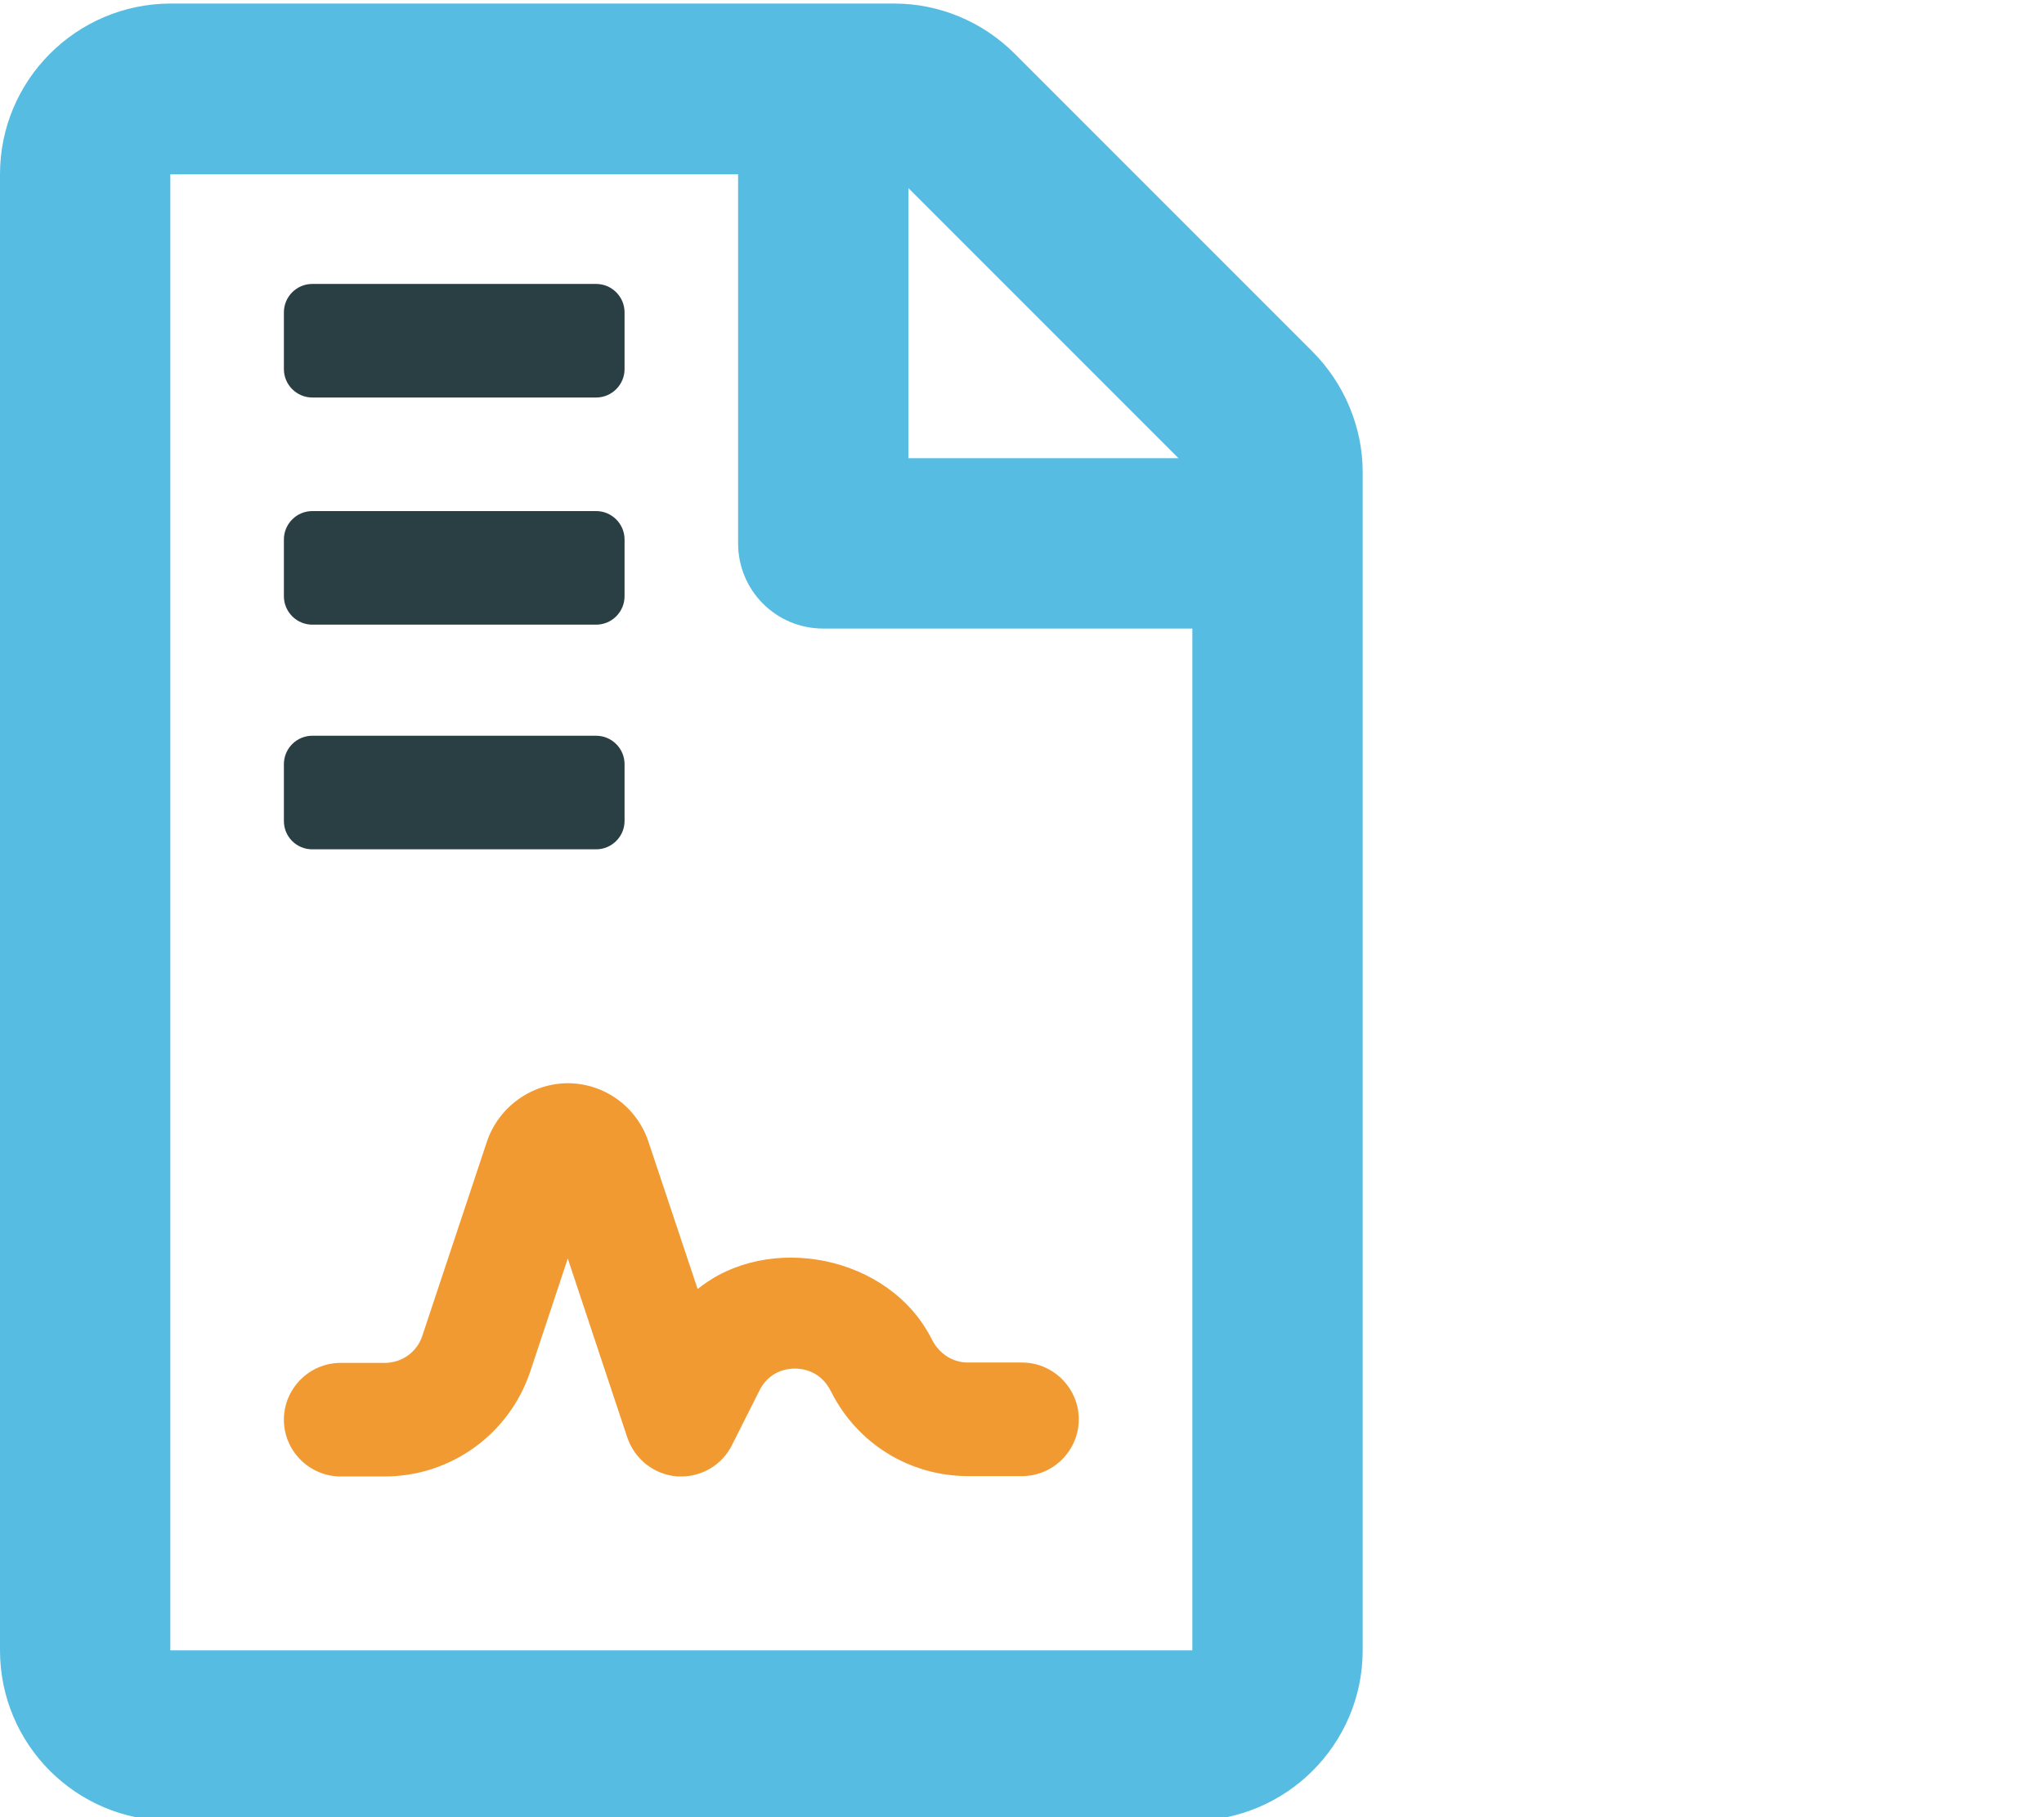
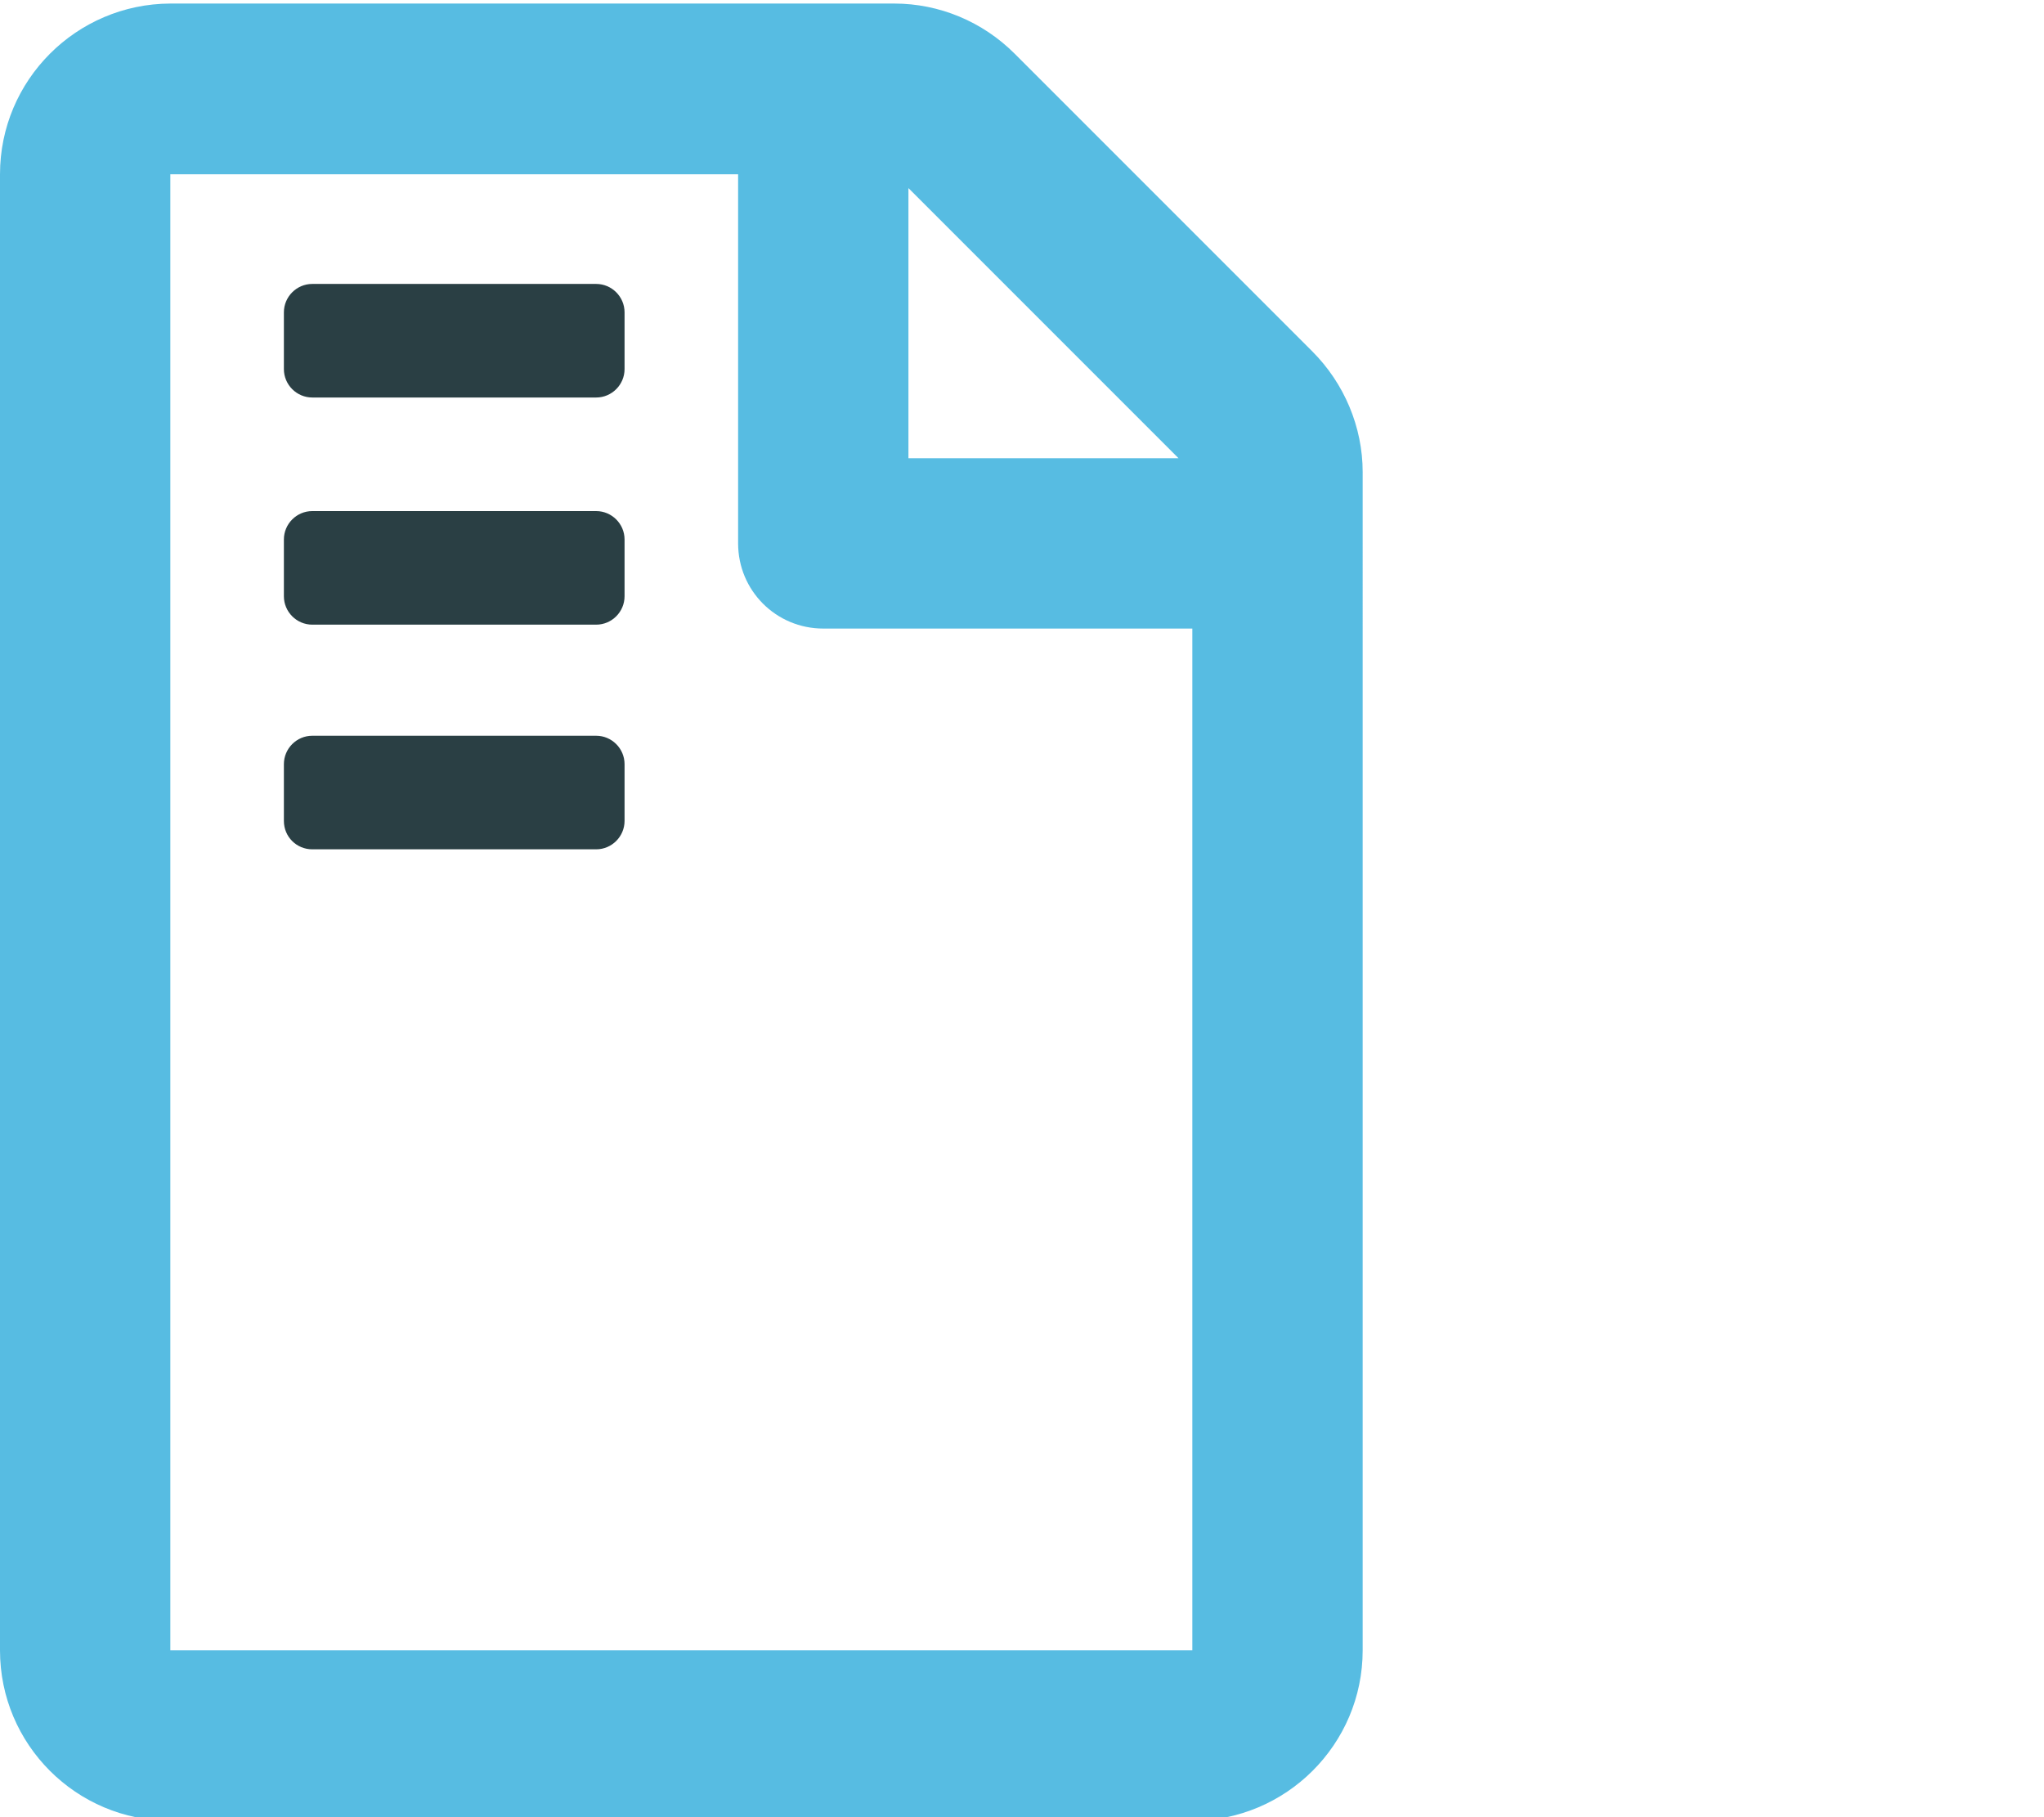
<svg xmlns="http://www.w3.org/2000/svg" version="1.1" id="Layer_1" x="0px" y="0px" viewBox="0 0 576 512" style="enable-background:new 0 0 576 512;" xml:space="preserve">
  <style type="text/css">
	.st0{fill:#2A3F44;}
	.st1{fill:#57BCE2;}
	.st2{fill:#F29A32;}
</style>
  <path class="st0" d="M88,112h80c4.4,0,8-3.6,8-8V88c0-4.4-3.6-8-8-8H88c-4.4,0-8,3.6-8,8v16C80,108.4,83.6,112,88,112z" />
  <path class="st0" d="M88,176h80c4.4,0,8-3.6,8-8v-16c0-4.4-3.6-8-8-8H88c-4.4,0-8,3.6-8,8v16C80,172.4,83.6,176,88,176z" />
  <path class="st0" d="M88,239.3h80c4.4,0,8-3.6,8-8v-16c0-4.4-3.6-8-8-8H88c-4.4,0-8,3.6-8,8v16C80,235.8,83.6,239.3,88,239.3z" />
  <path class="st1" d="M369.8,99l-83.9-83.9C276.9,6.1,264.7,1,252,1H48C21.5,1.1,0,22.6,0,49.1V465c0,26.5,21.5,48,48,48h287.9  c26.5,0,48.1-21.5,48.1-48V133C384,120.3,378.8,108,369.8,99z M256,53l76.1,76.1H256V53z M336,465H48V49.1h160v104  c0,13.3,10.7,24,24,24h104V465z" />
-   <path class="st2" d="M137.2,321.7L119,376.4c-1.5,4.6-5.8,7.6-10.6,7.6H96c-8.8,0-16,7.2-16,16c0,8.8,7.2,16,16,16h12.4  c18.6,0,35.1-11.9,41-29.5l10.6-31.9l16.8,50.5c2.1,6.1,7.6,10.4,14.1,10.9c0.4,0,0.8,0,1.1,0c6,0,11.6-3.4,14.3-8.9l7.7-15.3  c2.8-5.6,7.9-6.2,10-6.2c2.1,0,7.3,0.6,10.2,6.5c7.4,14.7,22.2,23.8,38.6,23.8H288c8.8,0,16-7.2,16-16c0-8.8-7.2-16-16-16h-15.2  c-4.3,0-8.1-2.4-10.2-6.5c-11.9-23.8-46.2-30.3-66-14.2v0l-13.9-41.6c-3.3-9.8-12.4-16.4-22.8-16.4  C149.7,305.3,140.5,311.9,137.2,321.7z" />
</svg>